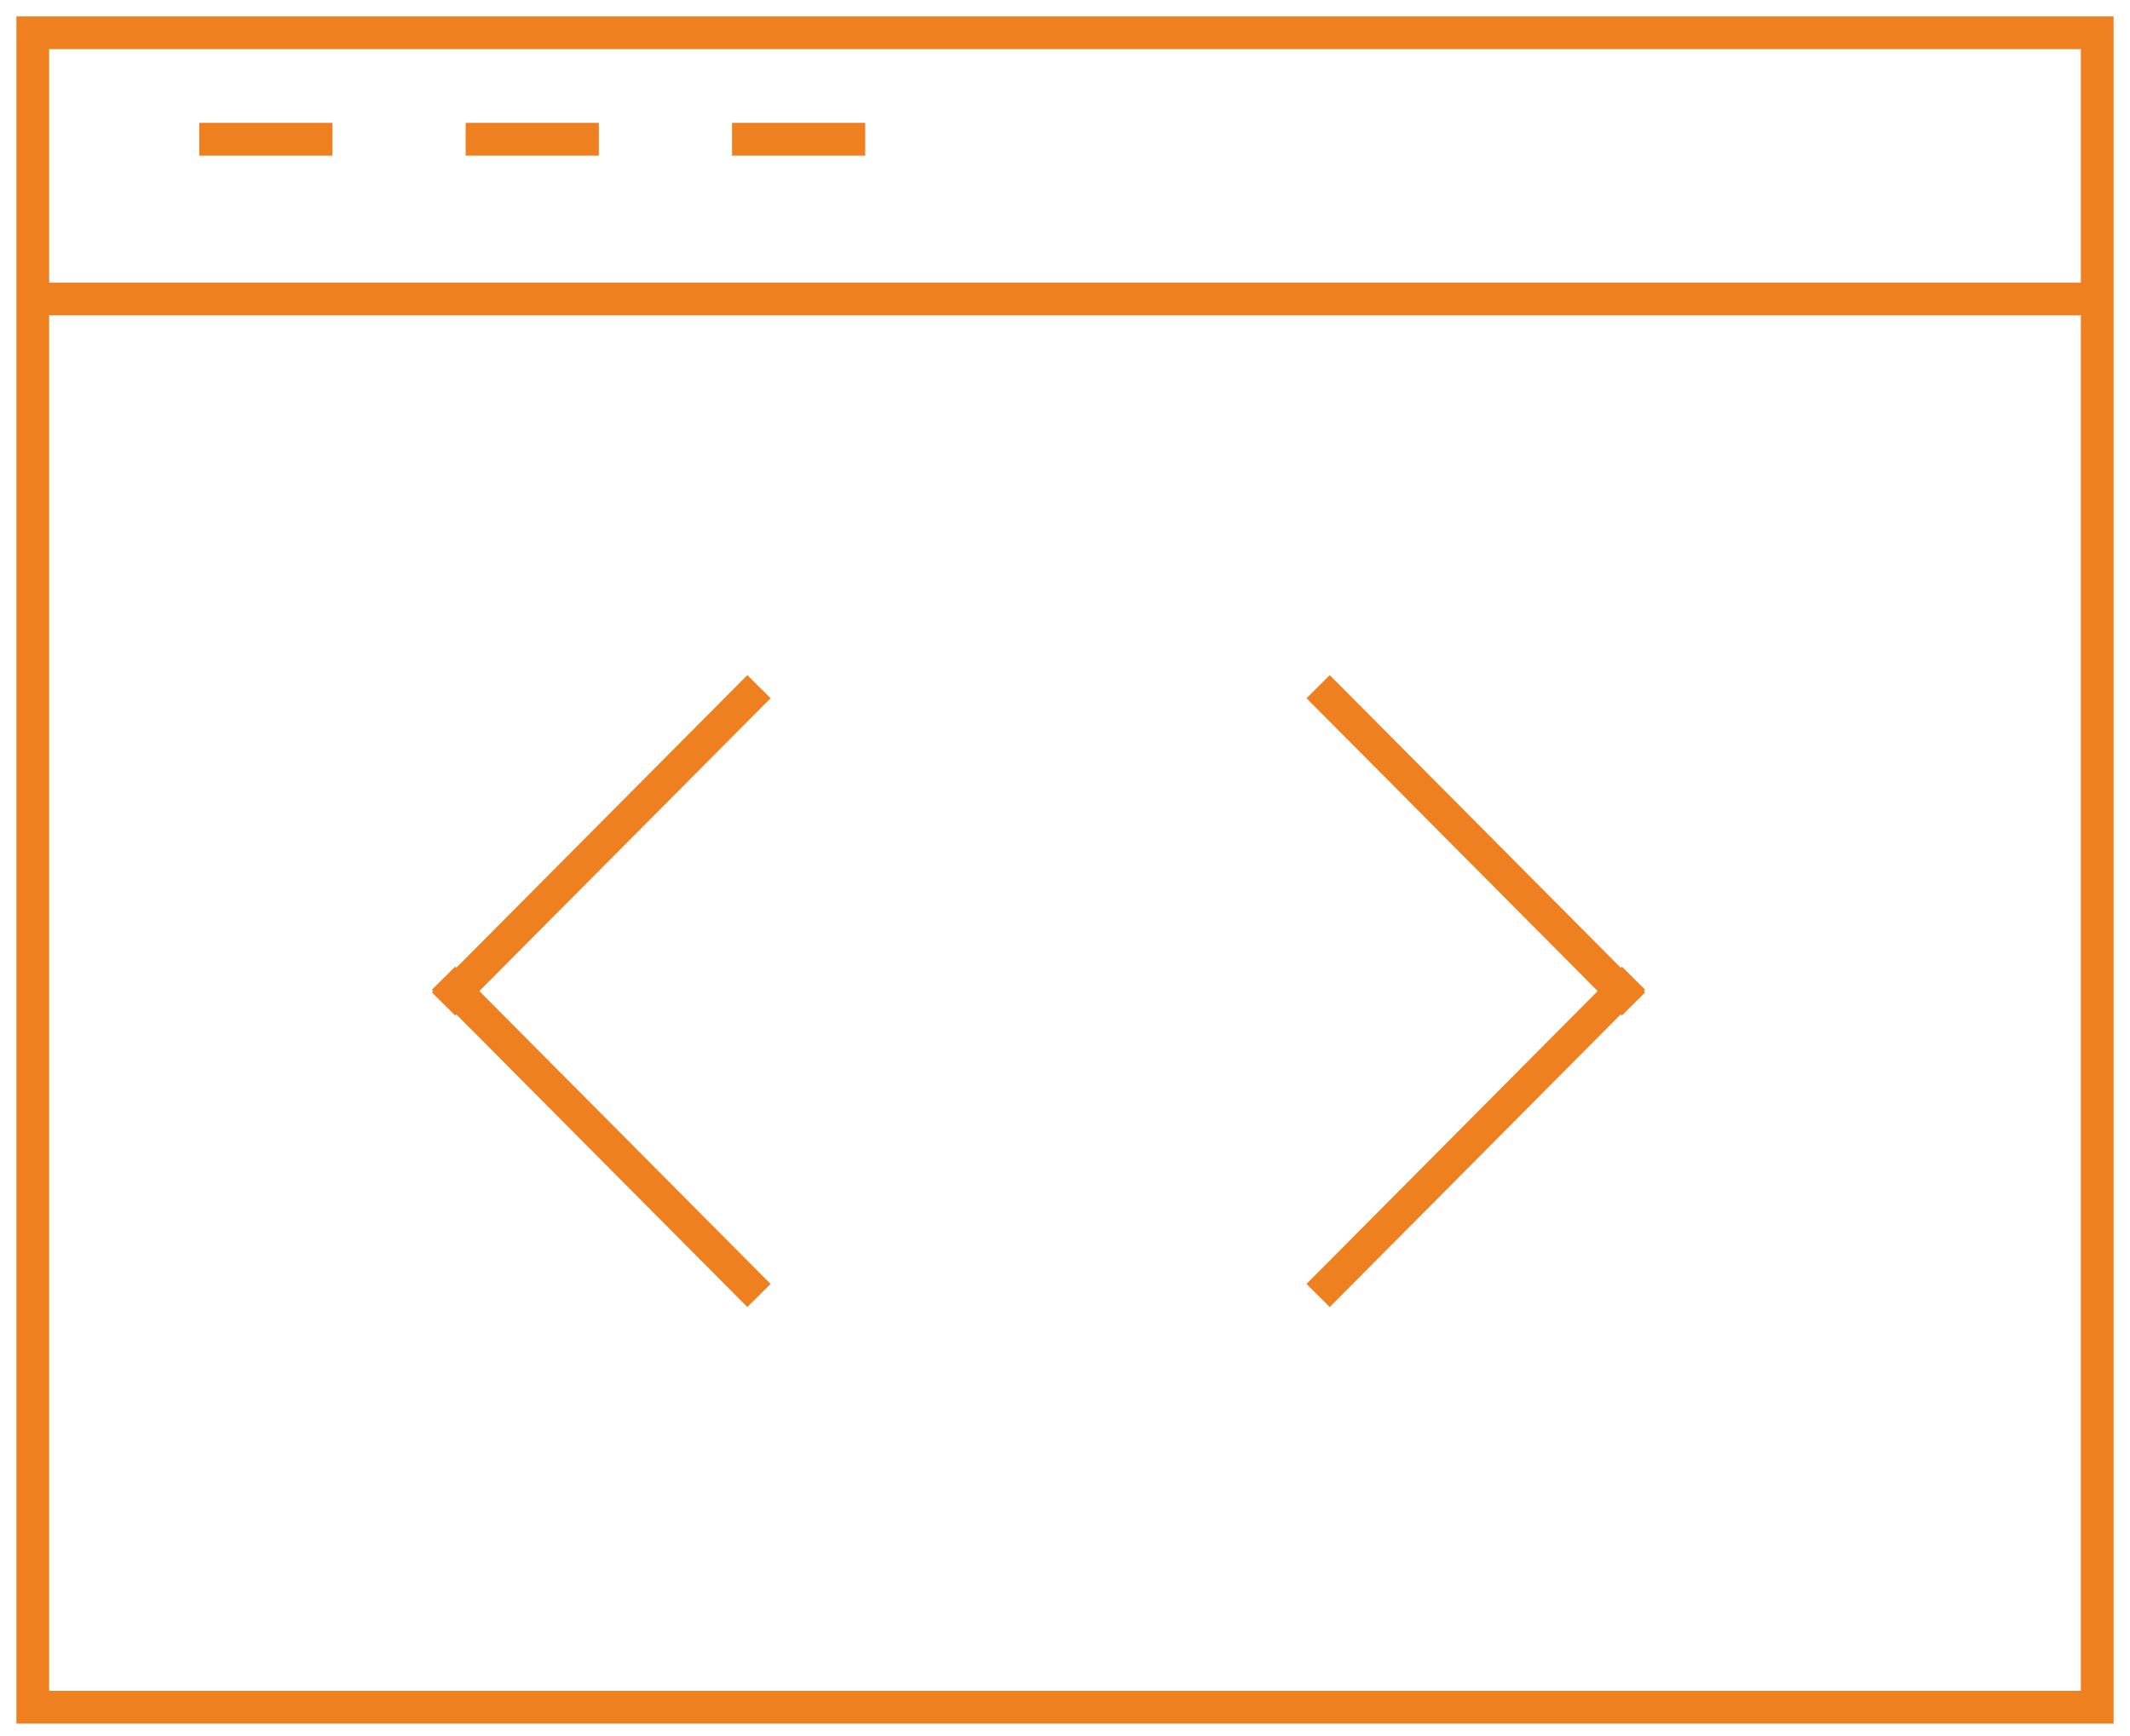
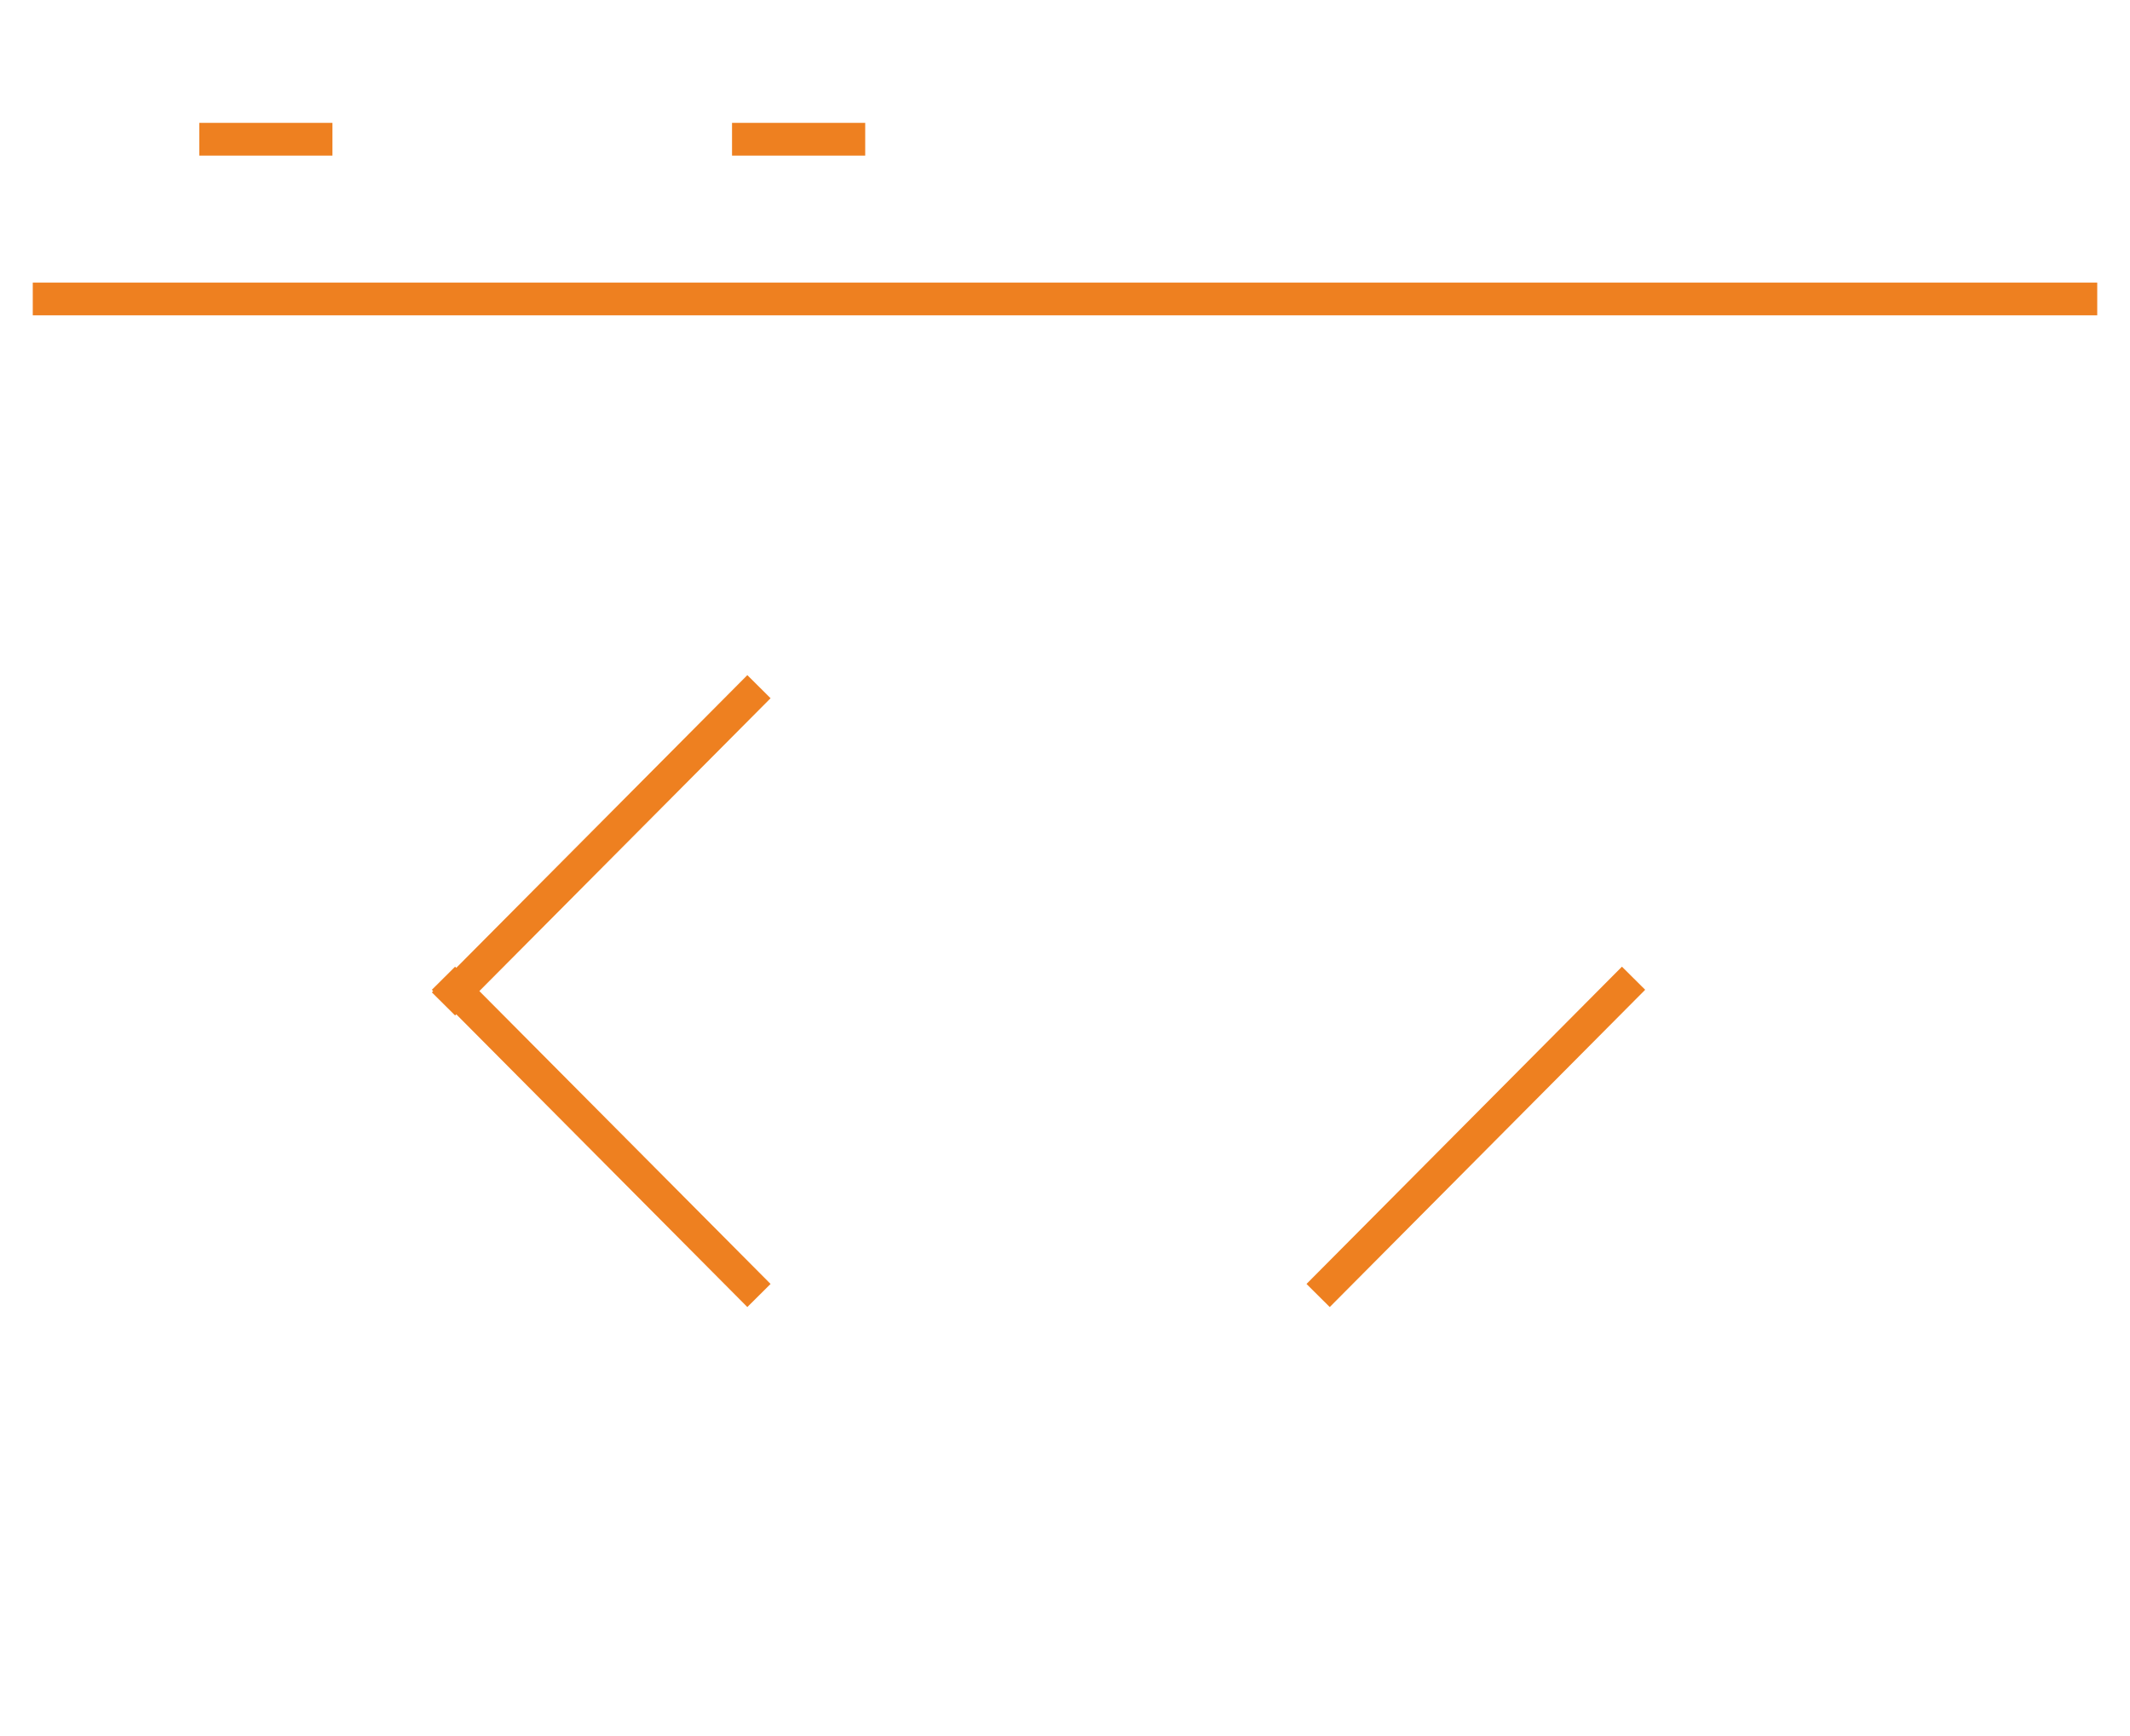
<svg xmlns="http://www.w3.org/2000/svg" xmlns:ns1="http://www.bohemiancoding.com/sketch/ns" width="65px" height="53px" viewBox="0 0 65 53" version="1.1">
  <title>icon-software-development</title>
  <desc>Created with sketchtool.</desc>
  <defs />
  <g id="Page-1" stroke="none" stroke-width="1" fill="none" fill-rule="evenodd" ns1:type="MSPage">
    <g id="services---software-factory" ns1:type="MSArtboardGroup" transform="translate(-904, -6071)" stroke="#EE8020">
      <g id="icon-software-development" ns1:type="MSLayerGroup" transform="translate(905, 6072)">
        <g id="Layer_1" ns1:type="MSShapeGroup">
-           <rect id="Rectangle-path" x="0" y="0" width="63" height="51.109" />
          <path d="M0,8.125 L63,8.125" id="Shape" />
          <path d="M9.145,3.25 L5.081,3.25" id="Shape" />
-           <path d="M17.274,3.25 L13.21,3.25" id="Shape" />
          <path d="M25.403,3.25 L21.339,3.25" id="Shape" />
          <path d="M21.808,38.188 L12.886,29.213" id="Line" stroke-linecap="square" />
          <path d="M21.808,30.062 L12.886,21.088" id="Line-Copy" stroke-linecap="square" transform="translate(16.962, 25.188) scale(1, -1) translate(-16.962, -25.188) " />
          <path d="M49.269,38.188 L40.348,29.213" id="Line-Copy-3" stroke-linecap="square" transform="translate(44.423, 33.312) scale(-1, 1) translate(-44.423, -33.312) " />
-           <path d="M49.269,30.062 L40.348,21.088" id="Line-Copy-2" stroke-linecap="square" transform="translate(44.423, 25.188) scale(-1, -1) translate(-44.423, -25.188) " />
        </g>
      </g>
    </g>
  </g>
</svg>